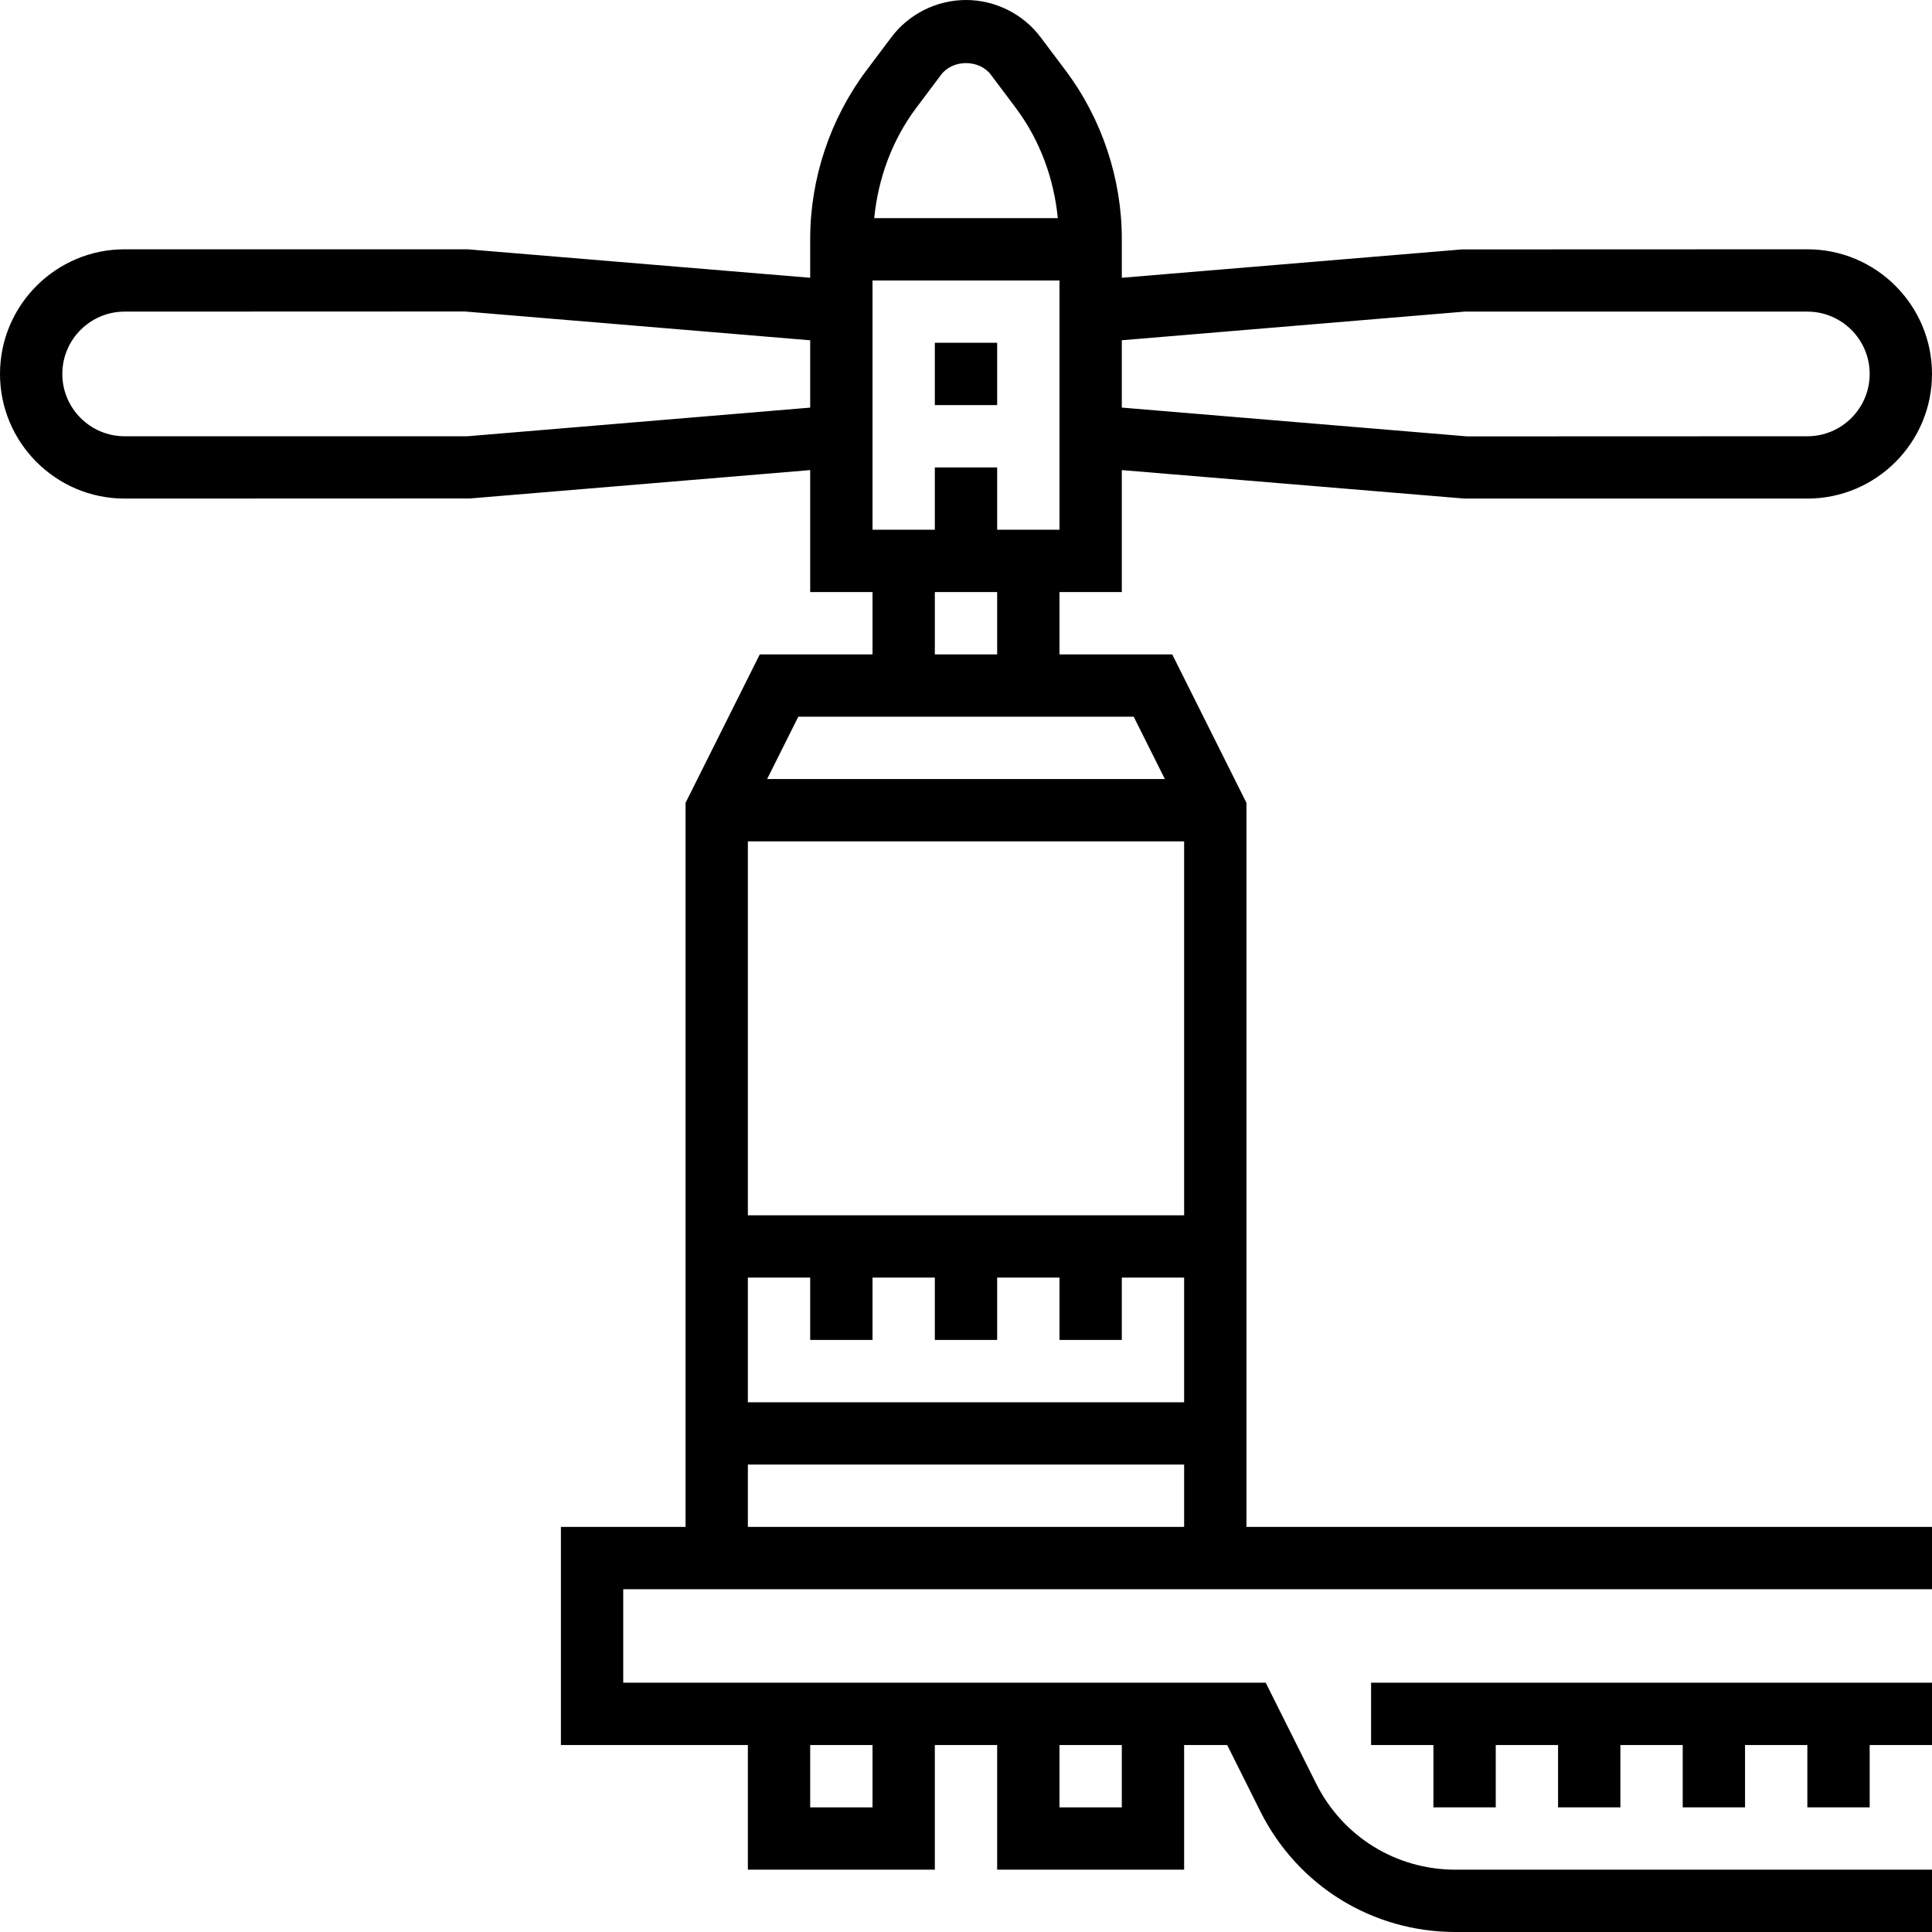
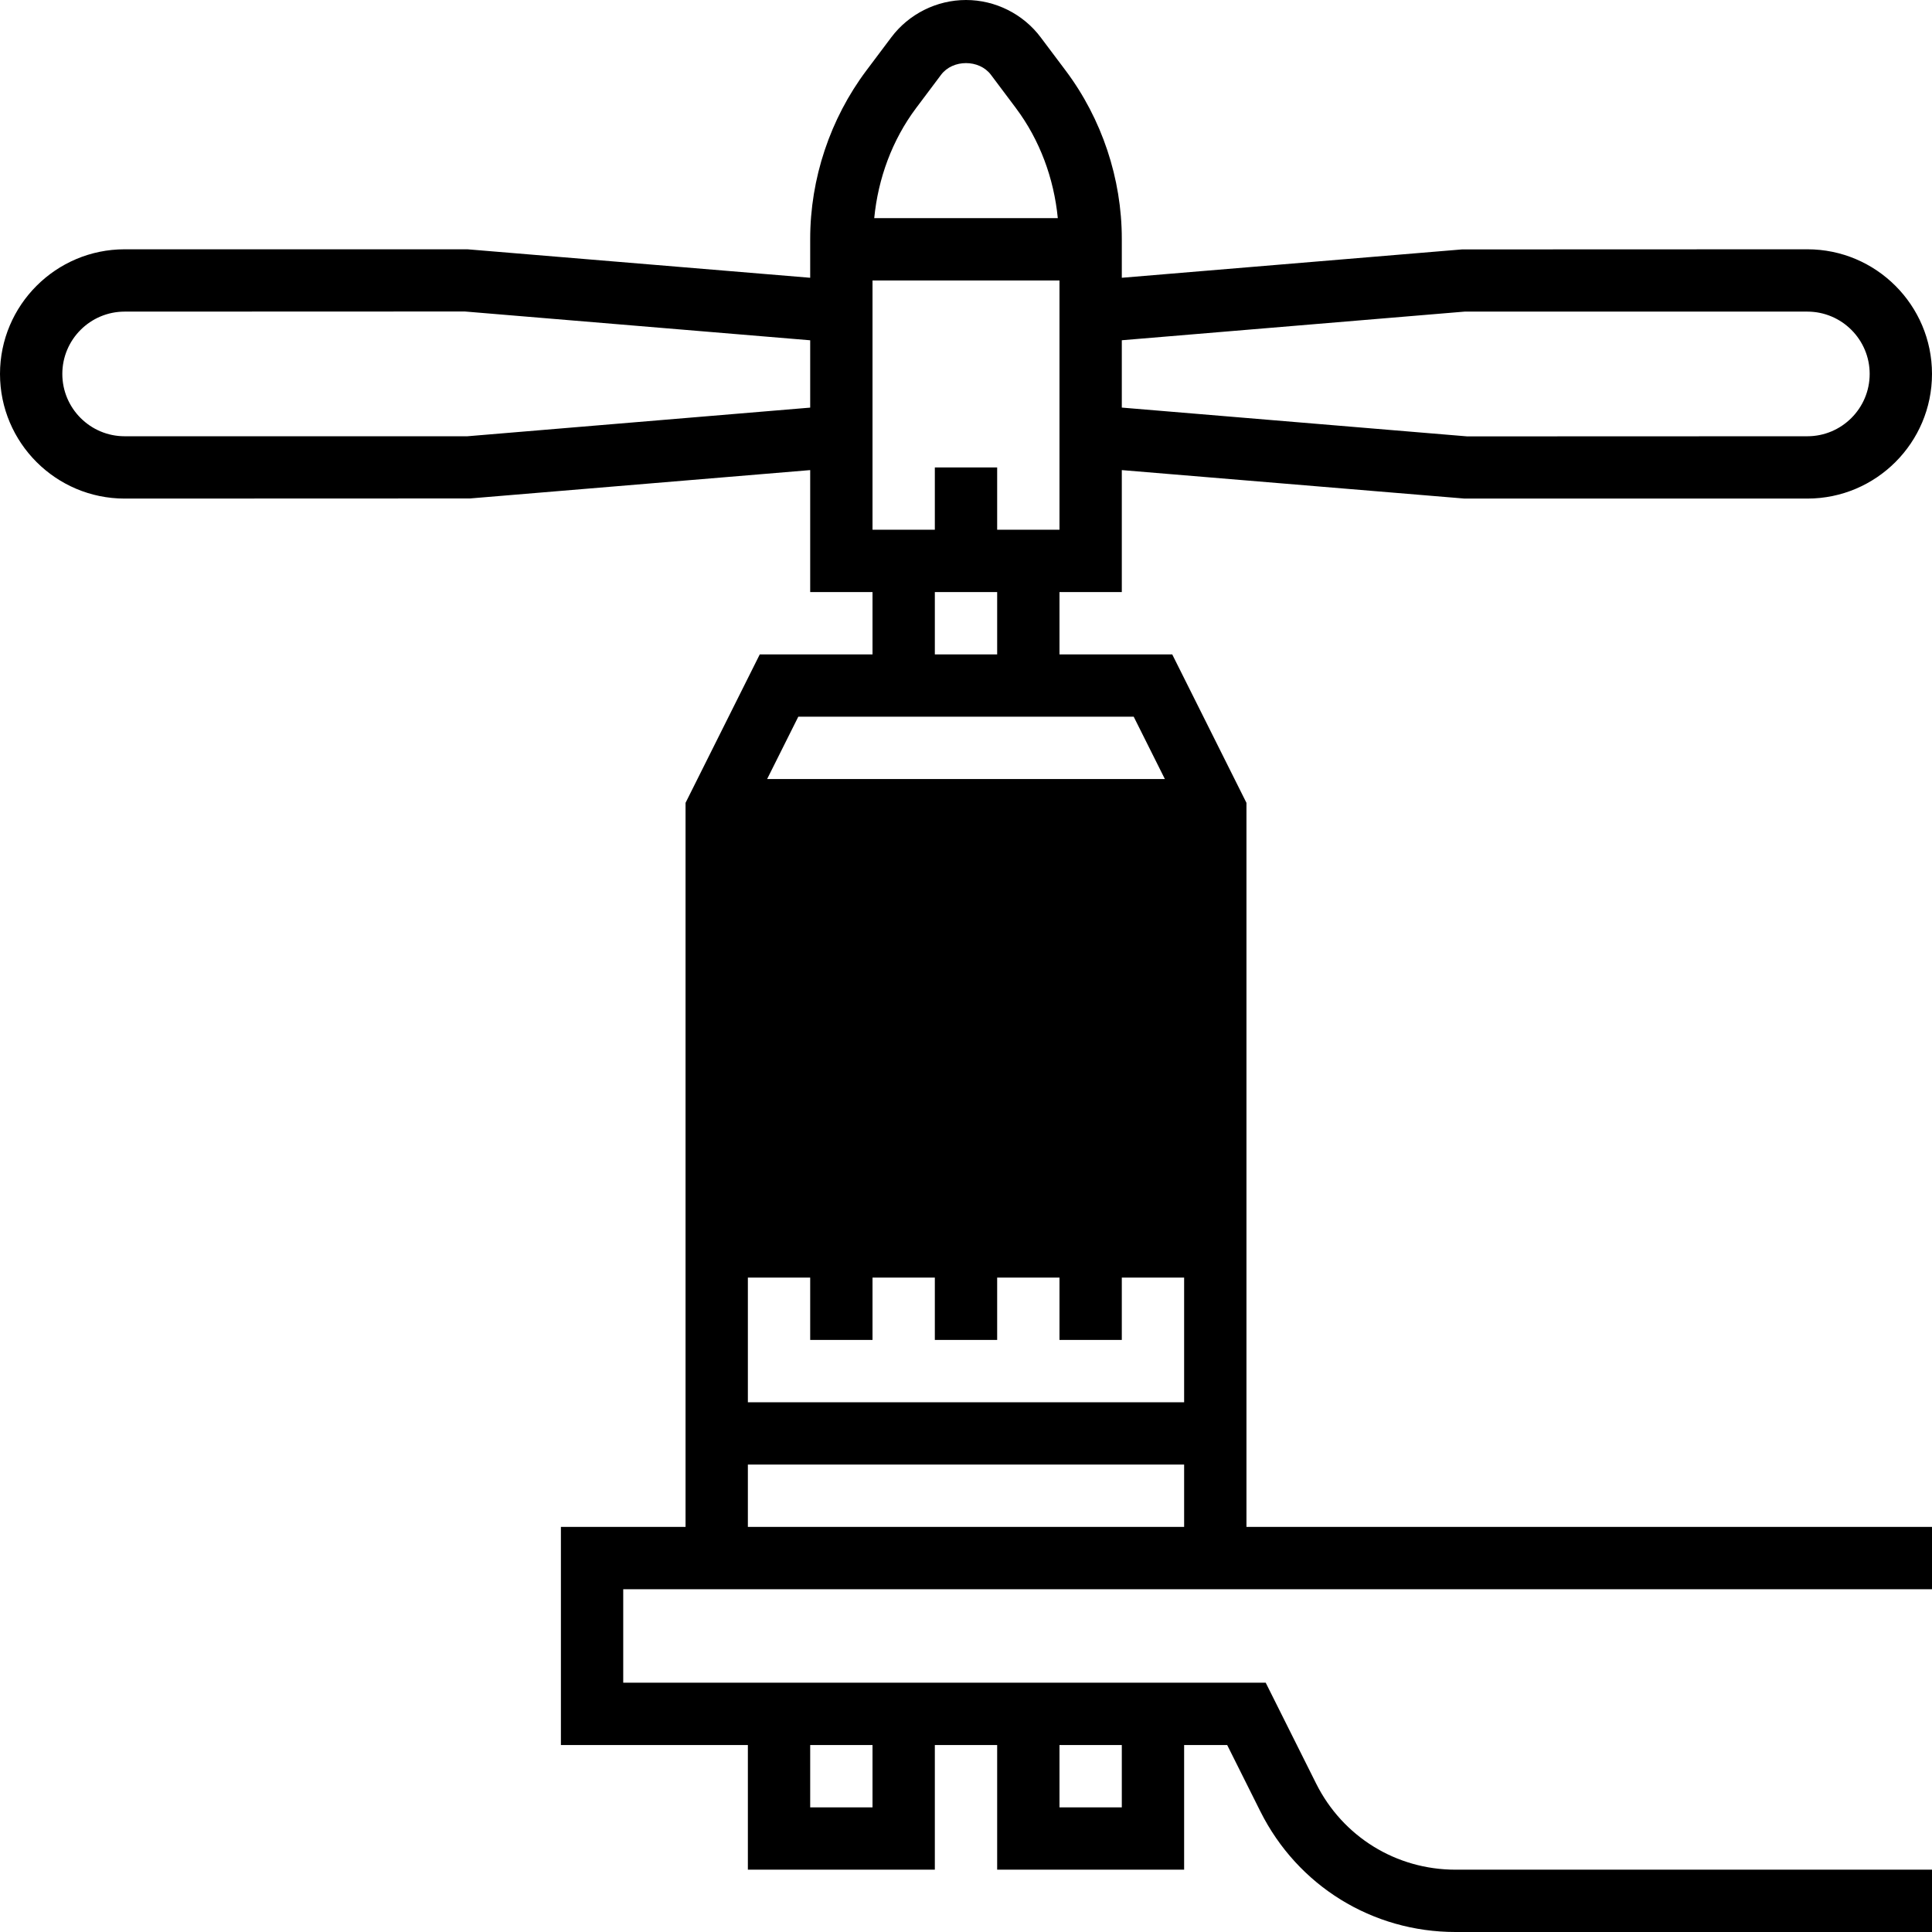
<svg xmlns="http://www.w3.org/2000/svg" version="1.1" id="Layer_1" x="0px" y="0px" viewBox="0 0 496 496" style="enable-background:new 0 0 496 496;" xml:space="preserve">
  <g>
    <g>
      <g>
-         <path d="M320,206.112L300.944,168H272v-16h16v-31.312L376,128h88c17.648,0,32-14.352,32-32s-14.352-32-32-32l-88.664,0.032     L288,71.312v-9.976c0-15.488-5.12-30.832-14.408-43.208l-6.4-8.52C262.688,3.584,255.512,0,248,0     c-7.512,0-14.688,3.584-19.192,9.6l-6.4,8.52C213.12,30.504,208,45.848,208,61.336v9.976L120,64H32C14.352,64,0,78.352,0,96     s14.352,32,32,32l88.664-0.032l87.336-7.28V152h16v16h-28.944L176,206.112V392h-32v56h48v32h48v-32h16v32h48v-32h11.056     l8.52,17.048C333.136,484.144,352.32,496,373.664,496H496v-16H373.664c-15.24,0-28.952-8.472-35.776-22.112L324.944,432H160v-24     h336v-16H320V206.112z M288,87.352L376,80h88c8.824,0,16,7.176,16,16s-7.176,16-16,16l-87.336,0.032L288,104.64V87.352z      M208,104.648L120,112H32c-8.824,0-16-7.176-16-16s7.176-16,16-16l87.336-0.032L208,87.36V104.648z M272,448h16v16h-16V448z      M208,448h16v16h-16V448z M235.2,27.728l6.4-8.528c3-4,9.8-4,12.8,0l6.4,8.528v0.008c6.152,8.192,9.776,18.08,10.768,28.264     H224.44C225.432,45.816,229.048,35.928,235.2,27.728z M224,72h48v64h-16v-16h-16v16h-16V72z M256,152v16h-16v-16H256z      M204.944,184h86.112l8,16H196.944L204.944,184z M304,392H192v-16h112V392z M304,360H192v-32h16v16h16v-16h16v16h16v-16h16v16h16     v-16h16V360z M304,312H192v-96h112V312z" />
-         <rect x="240" y="88" width="16" height="16" />
-         <polygon points="352,448 368,448 368,464 384,464 384,448 400,448 400,464 416,464 416,448 432,448 432,464 448,464 448,448      464,448 464,464 480,464 480,448 496,448 496,432 352,432    " />
+         <path d="M320,206.112L300.944,168H272v-16h16v-31.312L376,128h88c17.648,0,32-14.352,32-32s-14.352-32-32-32l-88.664,0.032     L288,71.312v-9.976c0-15.488-5.12-30.832-14.408-43.208l-6.4-8.52C262.688,3.584,255.512,0,248,0     c-7.512,0-14.688,3.584-19.192,9.6l-6.4,8.52C213.12,30.504,208,45.848,208,61.336v9.976L120,64H32C14.352,64,0,78.352,0,96     s14.352,32,32,32l88.664-0.032l87.336-7.28V152h16v16h-28.944L176,206.112V392h-32v56h48v32h48v-32h16v32h48v-32h11.056     l8.52,17.048C333.136,484.144,352.32,496,373.664,496H496v-16H373.664c-15.24,0-28.952-8.472-35.776-22.112L324.944,432H160v-24     h336v-16H320V206.112z M288,87.352L376,80h88c8.824,0,16,7.176,16,16s-7.176,16-16,16l-87.336,0.032L288,104.64V87.352z      M208,104.648L120,112H32c-8.824,0-16-7.176-16-16s7.176-16,16-16l87.336-0.032L208,87.36V104.648z M272,448h16v16h-16V448z      M208,448h16v16h-16V448z M235.2,27.728l6.4-8.528c3-4,9.8-4,12.8,0l6.4,8.528v0.008c6.152,8.192,9.776,18.08,10.768,28.264     H224.44C225.432,45.816,229.048,35.928,235.2,27.728z M224,72h48v64h-16v-16h-16v16h-16V72z M256,152v16h-16v-16H256z      M204.944,184h86.112l8,16H196.944L204.944,184z M304,392H192v-16h112V392z M304,360H192v-32h16v16h16v-16h16v16h16v-16h16v16h16     v-16h16V360z M304,312H192v-96V312z" />
      </g>
    </g>
  </g>
  <g>
</g>
  <g>
</g>
  <g>
</g>
  <g>
</g>
  <g>
</g>
  <g>
</g>
  <g>
</g>
  <g>
</g>
  <g>
</g>
  <g>
</g>
  <g>
</g>
  <g>
</g>
  <g>
</g>
  <g>
</g>
  <g>
</g>
</svg>